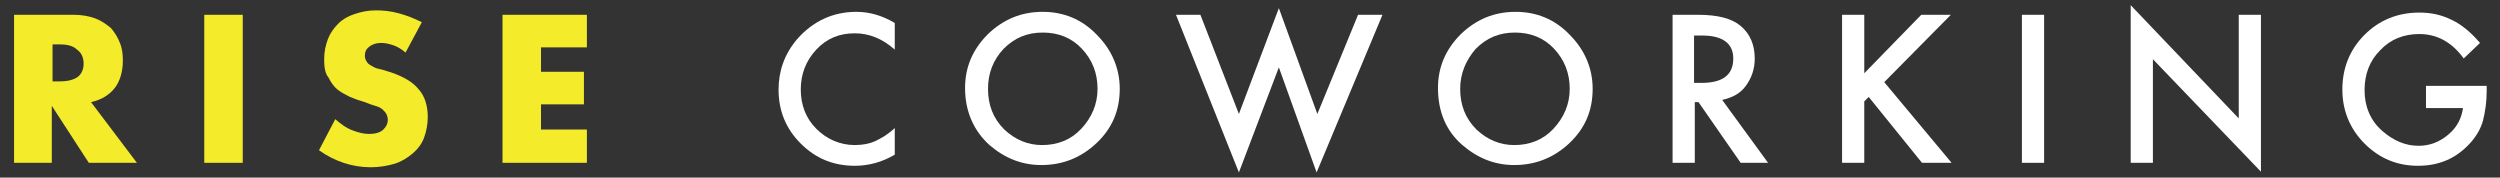
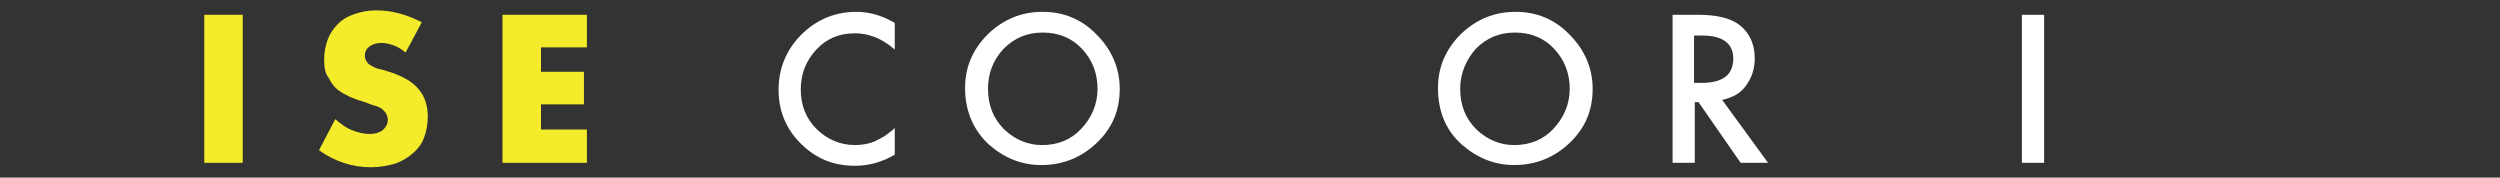
<svg xmlns="http://www.w3.org/2000/svg" version="1.1" id="Logo" x="0px" y="0px" viewBox="0 0 337.8 24" style="enable-background:new 0 0 337.8 24;" xml:space="preserve">
  <rect x="0" y="0" width="337.8" height="24" fill="#333333" stroke="none" />
  <style type="text/css">
	.st0{fill:#F4EB2A;}
	.st1{fill:#FFFFFF;}
</style>
  <g>
    <g>
-       <path class="st0" d="M18.5,22H12l-5-7.7V22H1.9V2H10c1.1,0,2.1,0.2,2.9,0.5s1.5,0.8,2.1,1.3c0.5,0.6,0.9,1.2,1.2,2    c0.3,0.7,0.4,1.5,0.4,2.4c0,1.5-0.4,2.8-1.1,3.7c-0.7,0.9-1.8,1.6-3.2,1.9L18.5,22z M7.1,11h1c1,0,1.8-0.2,2.4-0.6    c0.5-0.4,0.8-1,0.8-1.8S11,7.1,10.4,6.7C9.9,6.2,9.1,6,8.1,6h-1V11z" />
      <path class="st0" d="M32.8,2v20h-5.2V2H32.8z" />
      <path class="st0" d="M54.8,7.1c-0.6-0.5-1.1-0.8-1.7-1c-0.6-0.2-1.1-0.3-1.6-0.3c-0.7,0-1.2,0.2-1.6,0.5c-0.4,0.3-0.6,0.7-0.6,1.2    c0,0.4,0.1,0.6,0.3,0.9C49.7,8.6,50,8.8,50.4,9c0.3,0.2,0.7,0.3,1.2,0.4c0.4,0.1,0.9,0.3,1.3,0.4c1.7,0.6,2.9,1.3,3.7,2.3    c0.8,0.9,1.2,2.2,1.2,3.7c0,1-0.2,2-0.5,2.8s-0.8,1.5-1.5,2.1c-0.7,0.6-1.5,1.1-2.4,1.4c-1,0.3-2.1,0.5-3.3,0.5    c-2.5,0-4.9-0.8-7-2.3l2.2-4.2c0.8,0.7,1.5,1.2,2.3,1.5c0.8,0.3,1.5,0.5,2.3,0.5c0.8,0,1.5-0.2,1.9-0.6c0.4-0.4,0.6-0.8,0.6-1.3    c0-0.3-0.1-0.6-0.2-0.8c-0.1-0.2-0.3-0.4-0.5-0.6c-0.2-0.2-0.6-0.4-1-0.5s-0.9-0.3-1.4-0.5c-0.7-0.2-1.3-0.4-2-0.7    c-0.6-0.3-1.2-0.6-1.7-1c-0.5-0.4-0.9-1-1.2-1.6C43.9,9.9,43.8,9,43.8,8c0-1,0.2-1.9,0.5-2.7c0.3-0.8,0.8-1.5,1.4-2.1    c0.6-0.6,1.3-1,2.2-1.3s1.8-0.5,2.9-0.5c1,0,2,0.1,3.1,0.4c1.1,0.3,2.1,0.7,3.1,1.2L54.8,7.1z" />
      <path class="st0" d="M79.3,6.4h-6.2v3.3h5.8v4.4h-5.8v3.4h6.2V22H67.9V2h11.4V6.4z" />
      <path class="st1" d="M120.9,3.1v3.6c-1.7-1.5-3.5-2.2-5.4-2.2c-2.1,0-3.8,0.7-5.2,2.2c-1.4,1.5-2.1,3.3-2.1,5.4    c0,2.1,0.7,3.9,2.1,5.3c1.4,1.4,3.2,2.2,5.2,2.2c1.1,0,2-0.2,2.7-0.5c0.4-0.2,0.8-0.4,1.3-0.7c0.4-0.3,0.9-0.6,1.4-1.1v3.6    c-1.7,1-3.5,1.5-5.4,1.5c-2.9,0-5.3-1-7.3-3c-2-2-3-4.4-3-7.3c0-2.5,0.8-4.8,2.5-6.8c2.1-2.4,4.8-3.7,8-3.7    C117.5,1.6,119.2,2.1,120.9,3.1z" />
      <path class="st1" d="M130.4,11.9c0-2.8,1-5.2,3.1-7.3c2.1-2,4.5-3,7.4-3c2.8,0,5.3,1,7.3,3.1c2,2,3.1,4.5,3.1,7.3    c0,2.9-1,5.3-3.1,7.3c-2.1,2-4.6,3-7.5,3c-2.6,0-4.9-0.9-7-2.7C131.6,17.7,130.4,15.1,130.4,11.9z M133.5,12c0,2.2,0.7,4,2.2,5.5    c1.5,1.4,3.2,2.1,5.1,2.1c2.1,0,3.9-0.7,5.3-2.2c1.4-1.5,2.2-3.3,2.2-5.4c0-2.1-0.7-3.9-2.1-5.4c-1.4-1.5-3.2-2.2-5.3-2.2    c-2.1,0-3.8,0.7-5.3,2.2C134.2,8.1,133.5,9.9,133.5,12z" />
-       <path class="st1" d="M162.2,2l5.2,13.4l5.4-14.3l5.2,14.3L183.5,2h3.3l-8.9,21.3l-5.1-14.2l-5.4,14.2L158.9,2H162.2z" />
      <path class="st1" d="M194.3,11.9c0-2.8,1-5.2,3.1-7.3c2.1-2,4.5-3,7.4-3c2.8,0,5.3,1,7.3,3.1c2,2,3.1,4.5,3.1,7.3    c0,2.9-1,5.3-3.1,7.3c-2.1,2-4.6,3-7.5,3c-2.6,0-4.9-0.9-7-2.7C195.4,17.7,194.3,15.1,194.3,11.9z M197.3,12c0,2.2,0.7,4,2.2,5.5    c1.5,1.4,3.2,2.1,5.1,2.1c2.1,0,3.9-0.7,5.3-2.2c1.4-1.5,2.2-3.3,2.2-5.4c0-2.1-0.7-3.9-2.1-5.4c-1.4-1.5-3.2-2.2-5.3-2.2    c-2.1,0-3.8,0.7-5.3,2.2C198.1,8.1,197.3,9.9,197.3,12z" />
      <path class="st1" d="M232.7,13.5l6.2,8.5h-3.7l-5.7-8.2h-0.5V22h-3V2h3.5c2.6,0,4.5,0.5,5.7,1.5c1.3,1.1,1.9,2.6,1.9,4.4    c0,1.4-0.4,2.6-1.2,3.7S234,13.2,232.7,13.5z M228.9,11.2h1c2.9,0,4.3-1.1,4.3-3.3c0-2-1.4-3.1-4.2-3.1h-1.1V11.2z" />
-       <path class="st1" d="M251.8,10l7.8-8h4l-9,9.1l9.1,10.9h-4l-7.2-8.9l-0.6,0.6V22h-3V2h3V10z" />
      <path class="st1" d="M276.2,2v20h-3V2H276.2z" />
-       <path class="st1" d="M287.9,22V0.7l14.6,15.3V2h3v21.2L290.9,8v14H287.9z" />
-       <path class="st1" d="M327.7,11.6h8.3v0.7c0,1.5-0.2,2.8-0.5,4c-0.3,1.1-0.9,2.1-1.7,3c-1.9,2.1-4.2,3.1-7.1,3.1    c-2.8,0-5.2-1-7.2-3c-2-2-3-4.5-3-7.3c0-2.9,1-5.4,3-7.4c2-2,4.5-3,7.4-3c1.6,0,3,0.3,4.4,1c1.3,0.6,2.6,1.7,3.8,3.1l-2.2,2.1    c-1.6-2.2-3.6-3.3-6-3.3c-2.1,0-3.9,0.7-5.3,2.2c-1.4,1.4-2.1,3.2-2.1,5.4c0,2.2,0.8,4.1,2.4,5.5c1.5,1.3,3.1,2,4.9,2    c1.5,0,2.8-0.5,4-1.5c1.2-1,1.8-2.2,2-3.6h-5V11.6z" />
    </g>
  </g>
</svg>